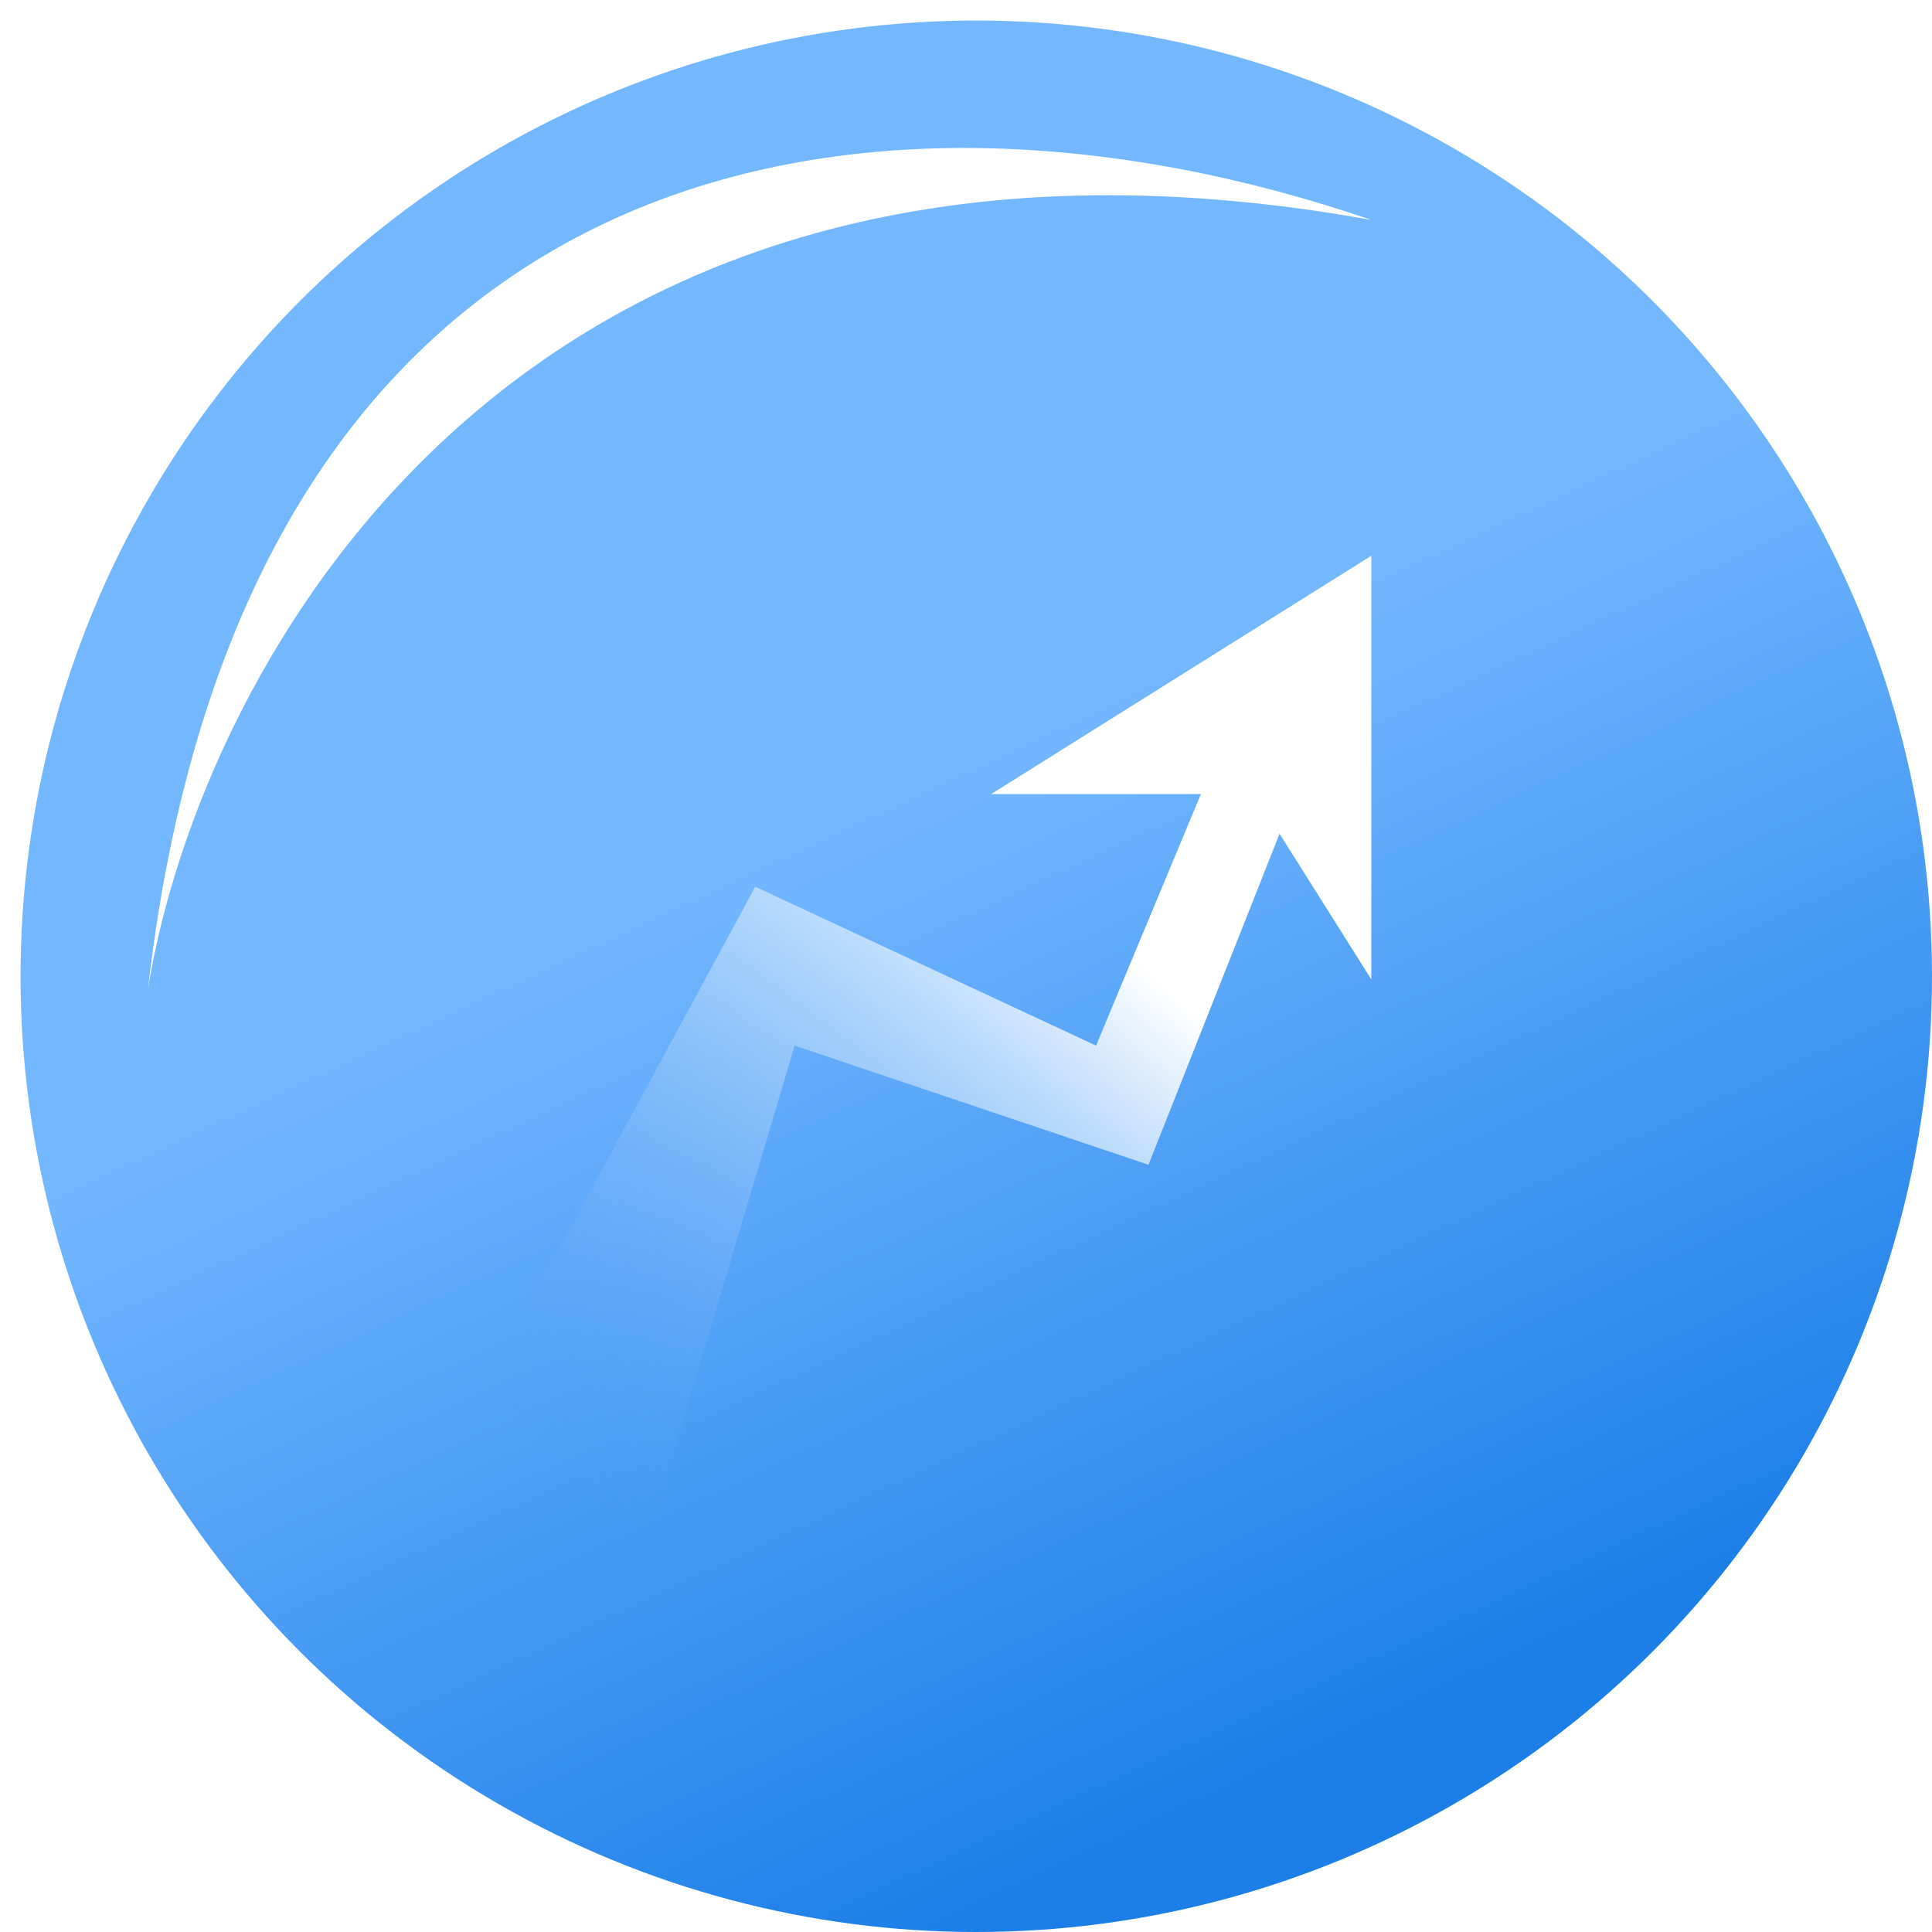
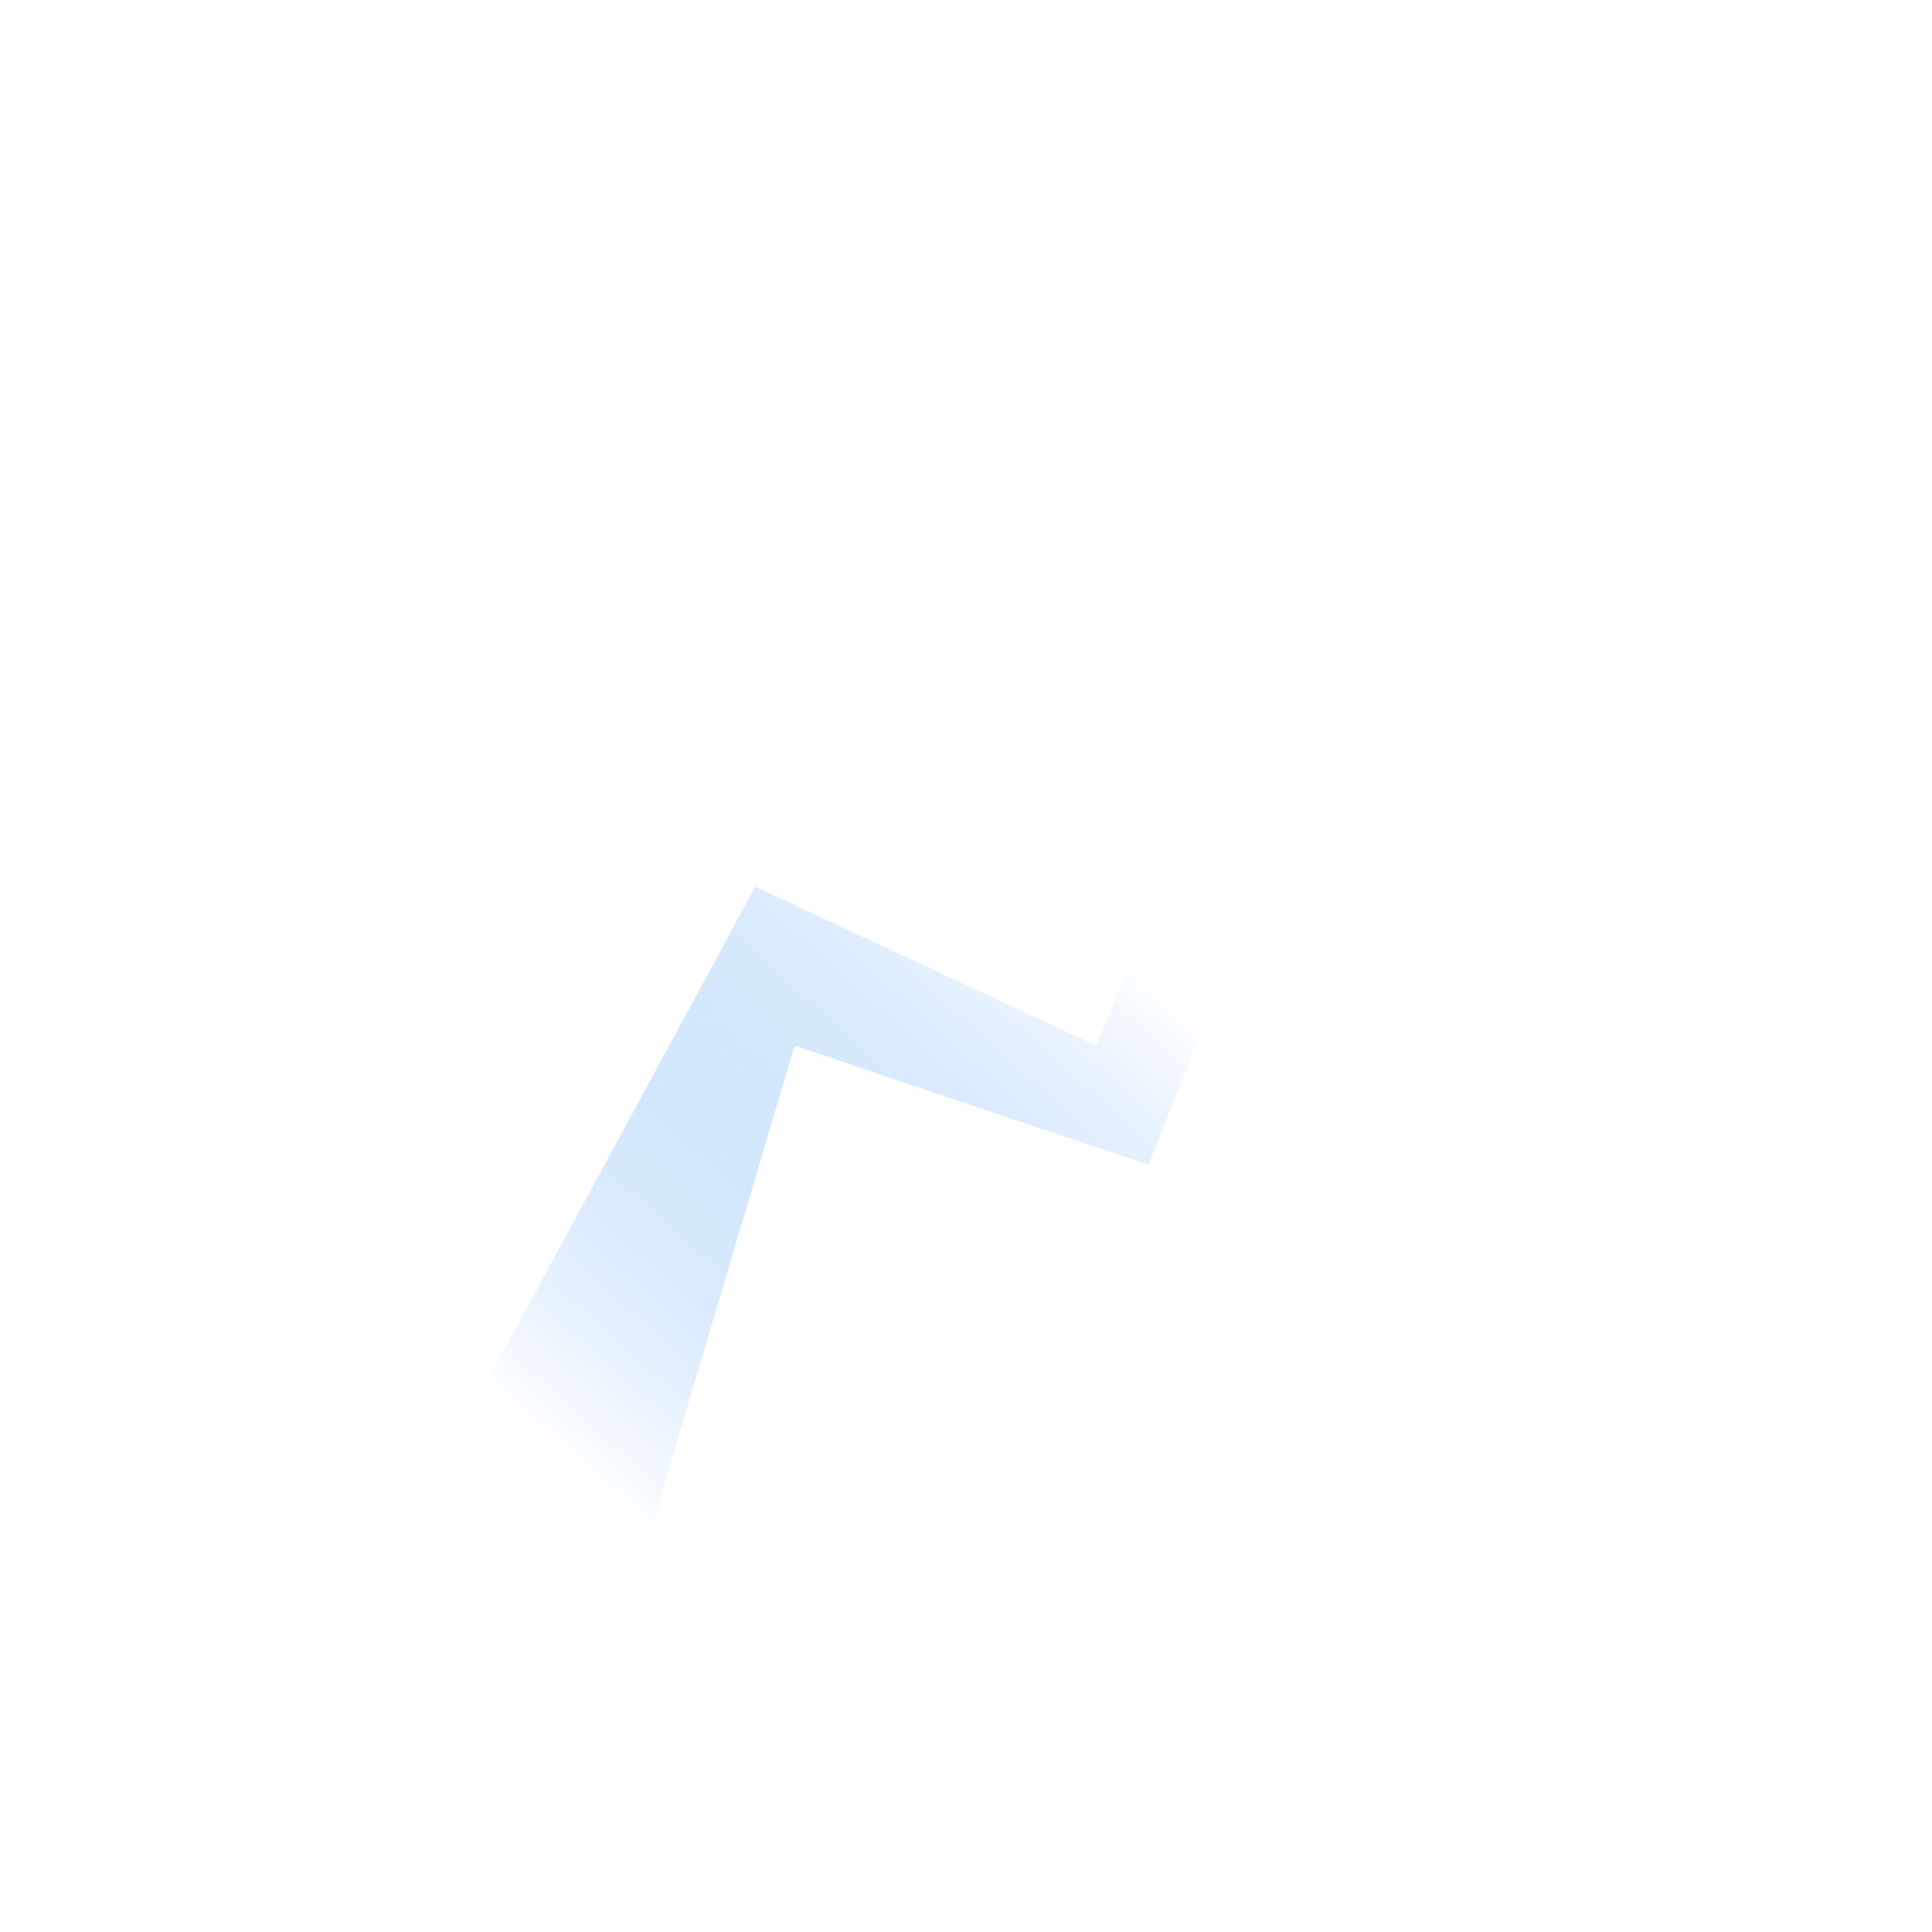
<svg xmlns="http://www.w3.org/2000/svg" width="94" height="94" viewBox="0 0 94 94" fill="none">
  <g id="Group 38">
-     <circle id="Ellipse 1" cx="47.5" cy="47.5" r="46.5" fill="url(#paint0_linear_13051_2160)" />
    <g id="Vector 9" filter="url(#filter0_f_13051_2160)">
-       <path d="M7.199 48.12C9.719 32.529 25.15 3.216 66.719 10.7C42.155 2.281 11.923 6.958 7.199 48.12Z" fill="white" />
-     </g>
+       </g>
    <path id="Vector 10" d="M48.226 38.635H58.43L53.328 50.874L36.747 43.144L22.08 70.198L31.008 76.64L38.661 50.874L55.879 56.671L62.256 40.567L66.72 47.653V27.04L48.226 38.635Z" fill="url(#paint1_linear_13051_2160)" />
  </g>
  <defs>
    <filter id="filter0_f_13051_2160" x="0.379" y="0.38" width="73.16" height="54.56" filterUnits="userSpaceOnUse" color-interpolation-filters="sRGB">
      <feFlood flood-opacity="0" result="BackgroundImageFix" />
      <feBlend mode="normal" in="SourceGraphic" in2="BackgroundImageFix" result="shape" />
      <feGaussianBlur stdDeviation="3.41" result="effect1_foregroundBlur_13051_2160" />
    </filter>
    <linearGradient id="paint0_linear_13051_2160" x1="43.16" y1="38.82" x2="64.86" y2="85.32" gradientUnits="userSpaceOnUse">
      <stop stop-color="#73B7FF" />
      <stop offset="1" stop-color="#1C7FE8" />
    </linearGradient>
    <linearGradient id="paint1_linear_13051_2160" x1="52.69" y1="44.432" x2="28.183" y2="71.886" gradientUnits="userSpaceOnUse">
      <stop stop-color="white" />
      <stop offset="1" stop-color="#4B9DF4" stop-opacity="0" />
    </linearGradient>
  </defs>
</svg>